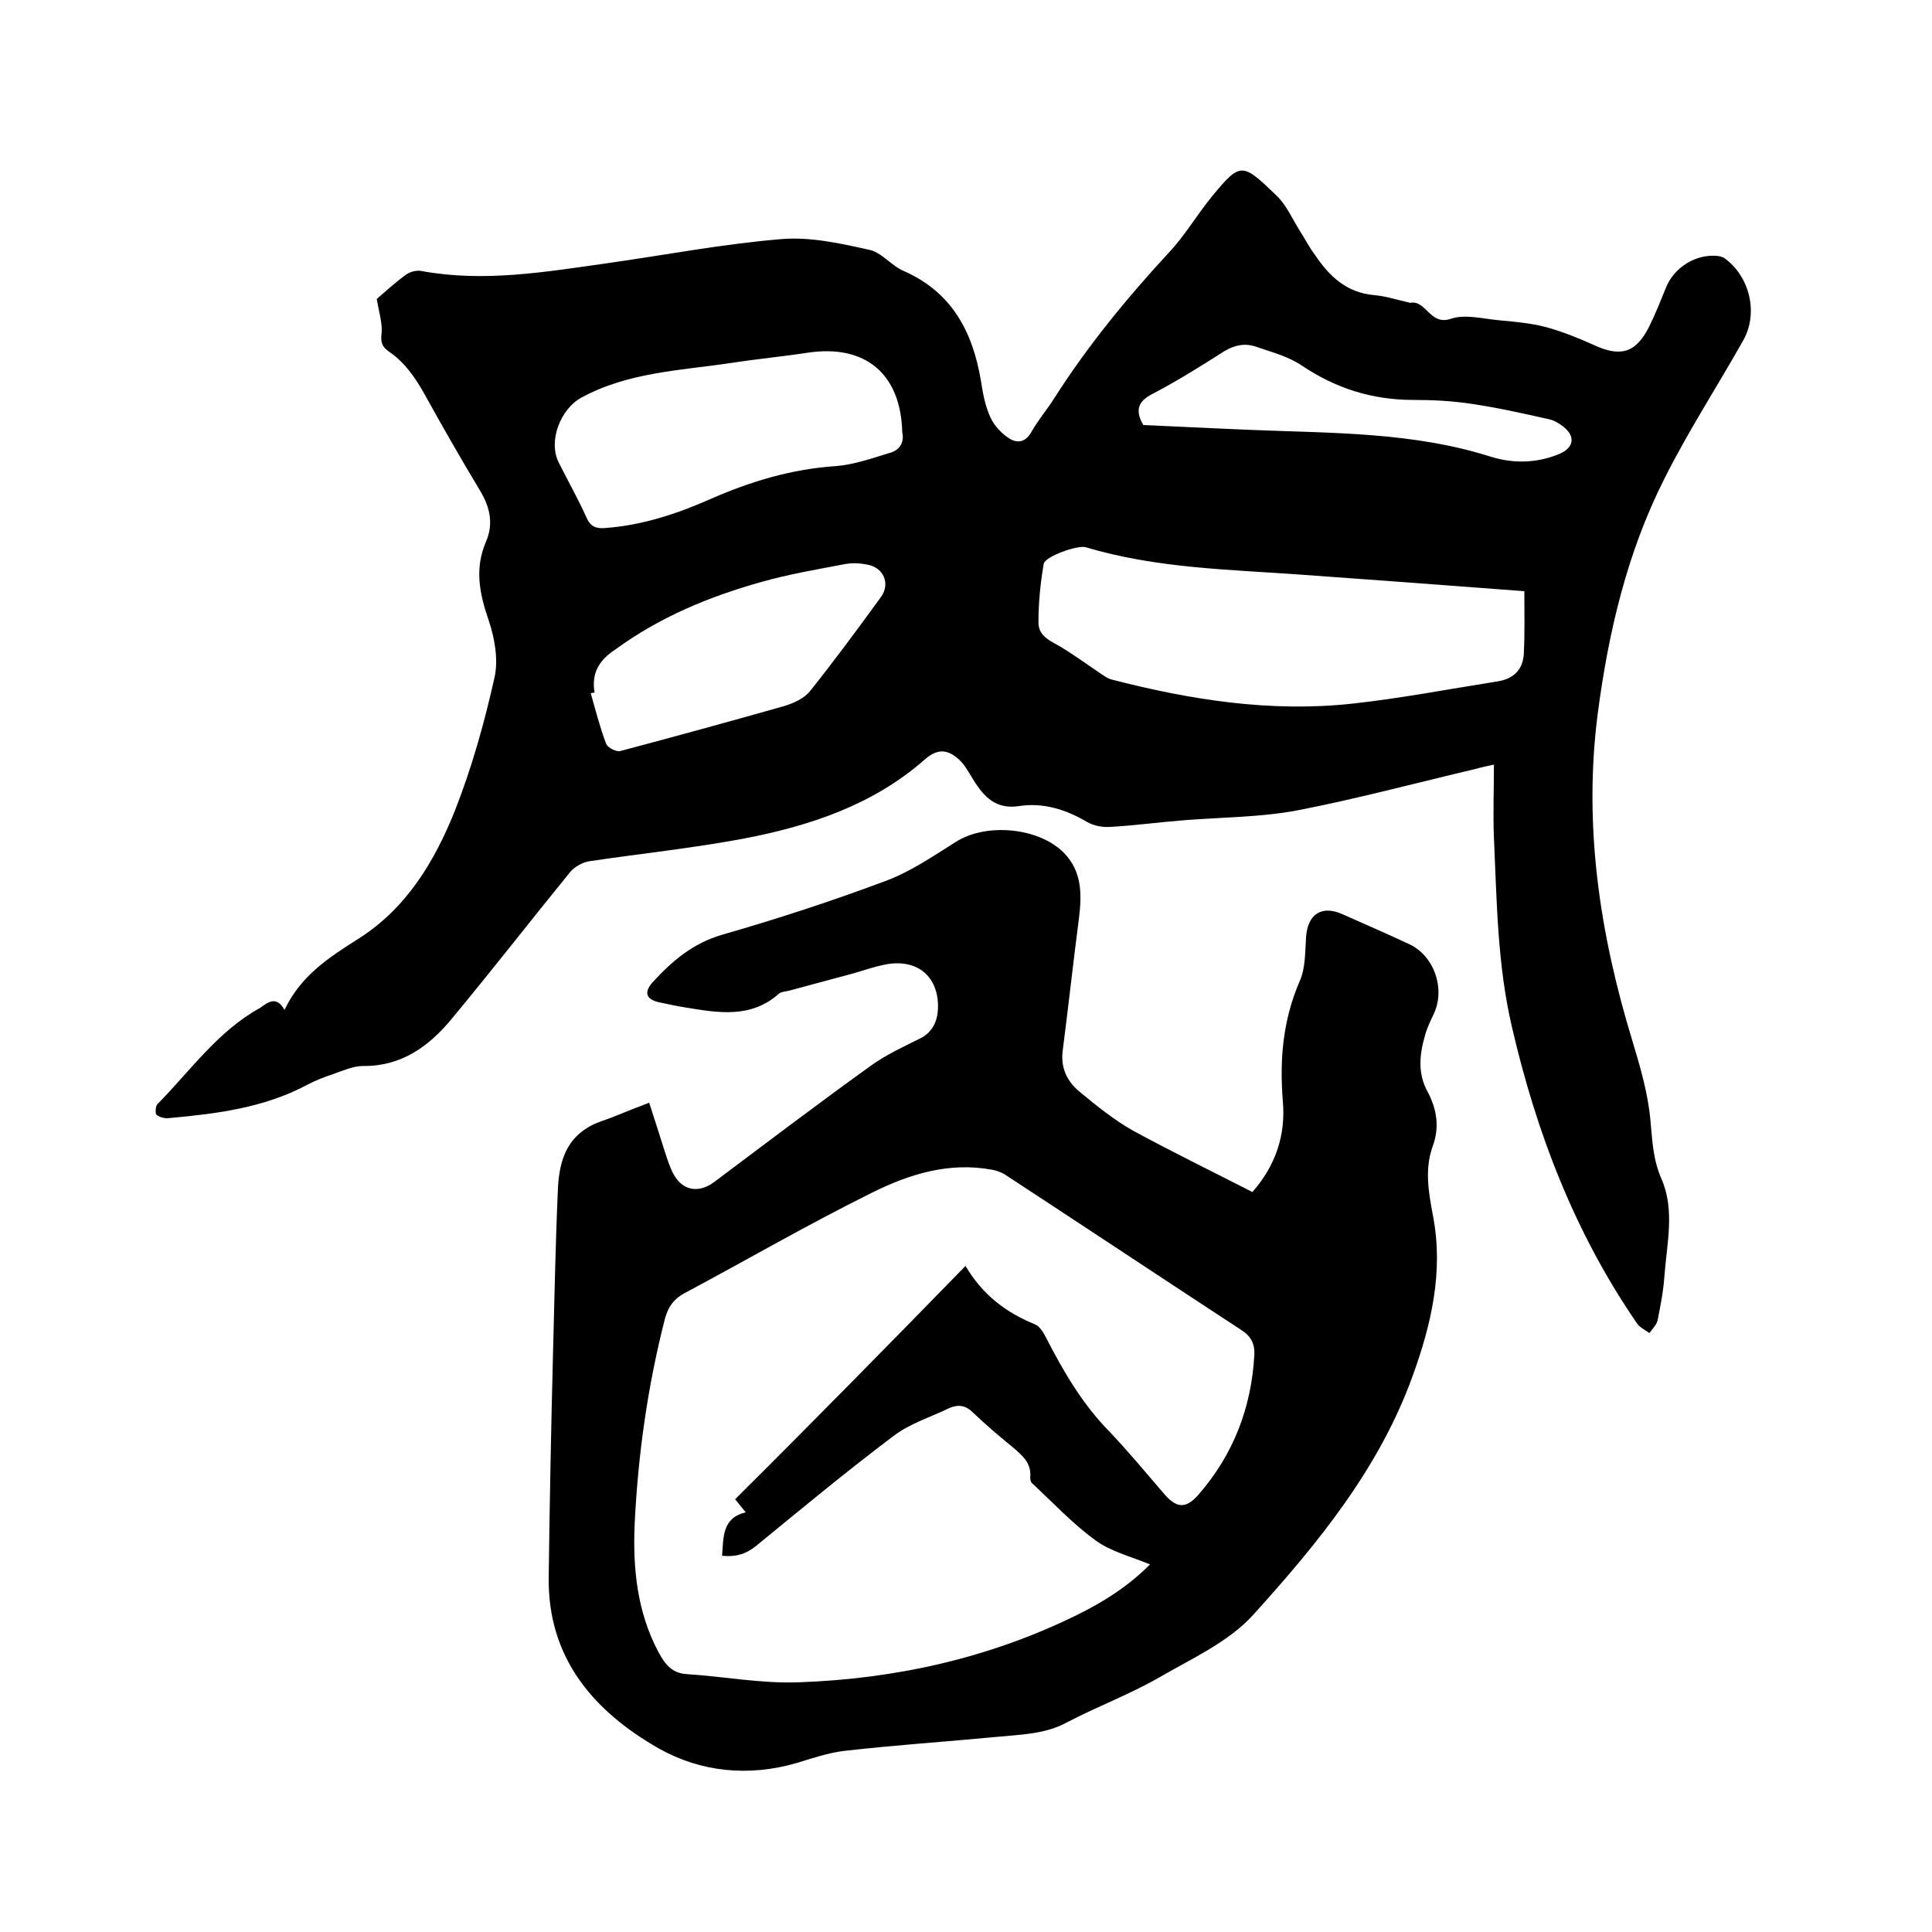
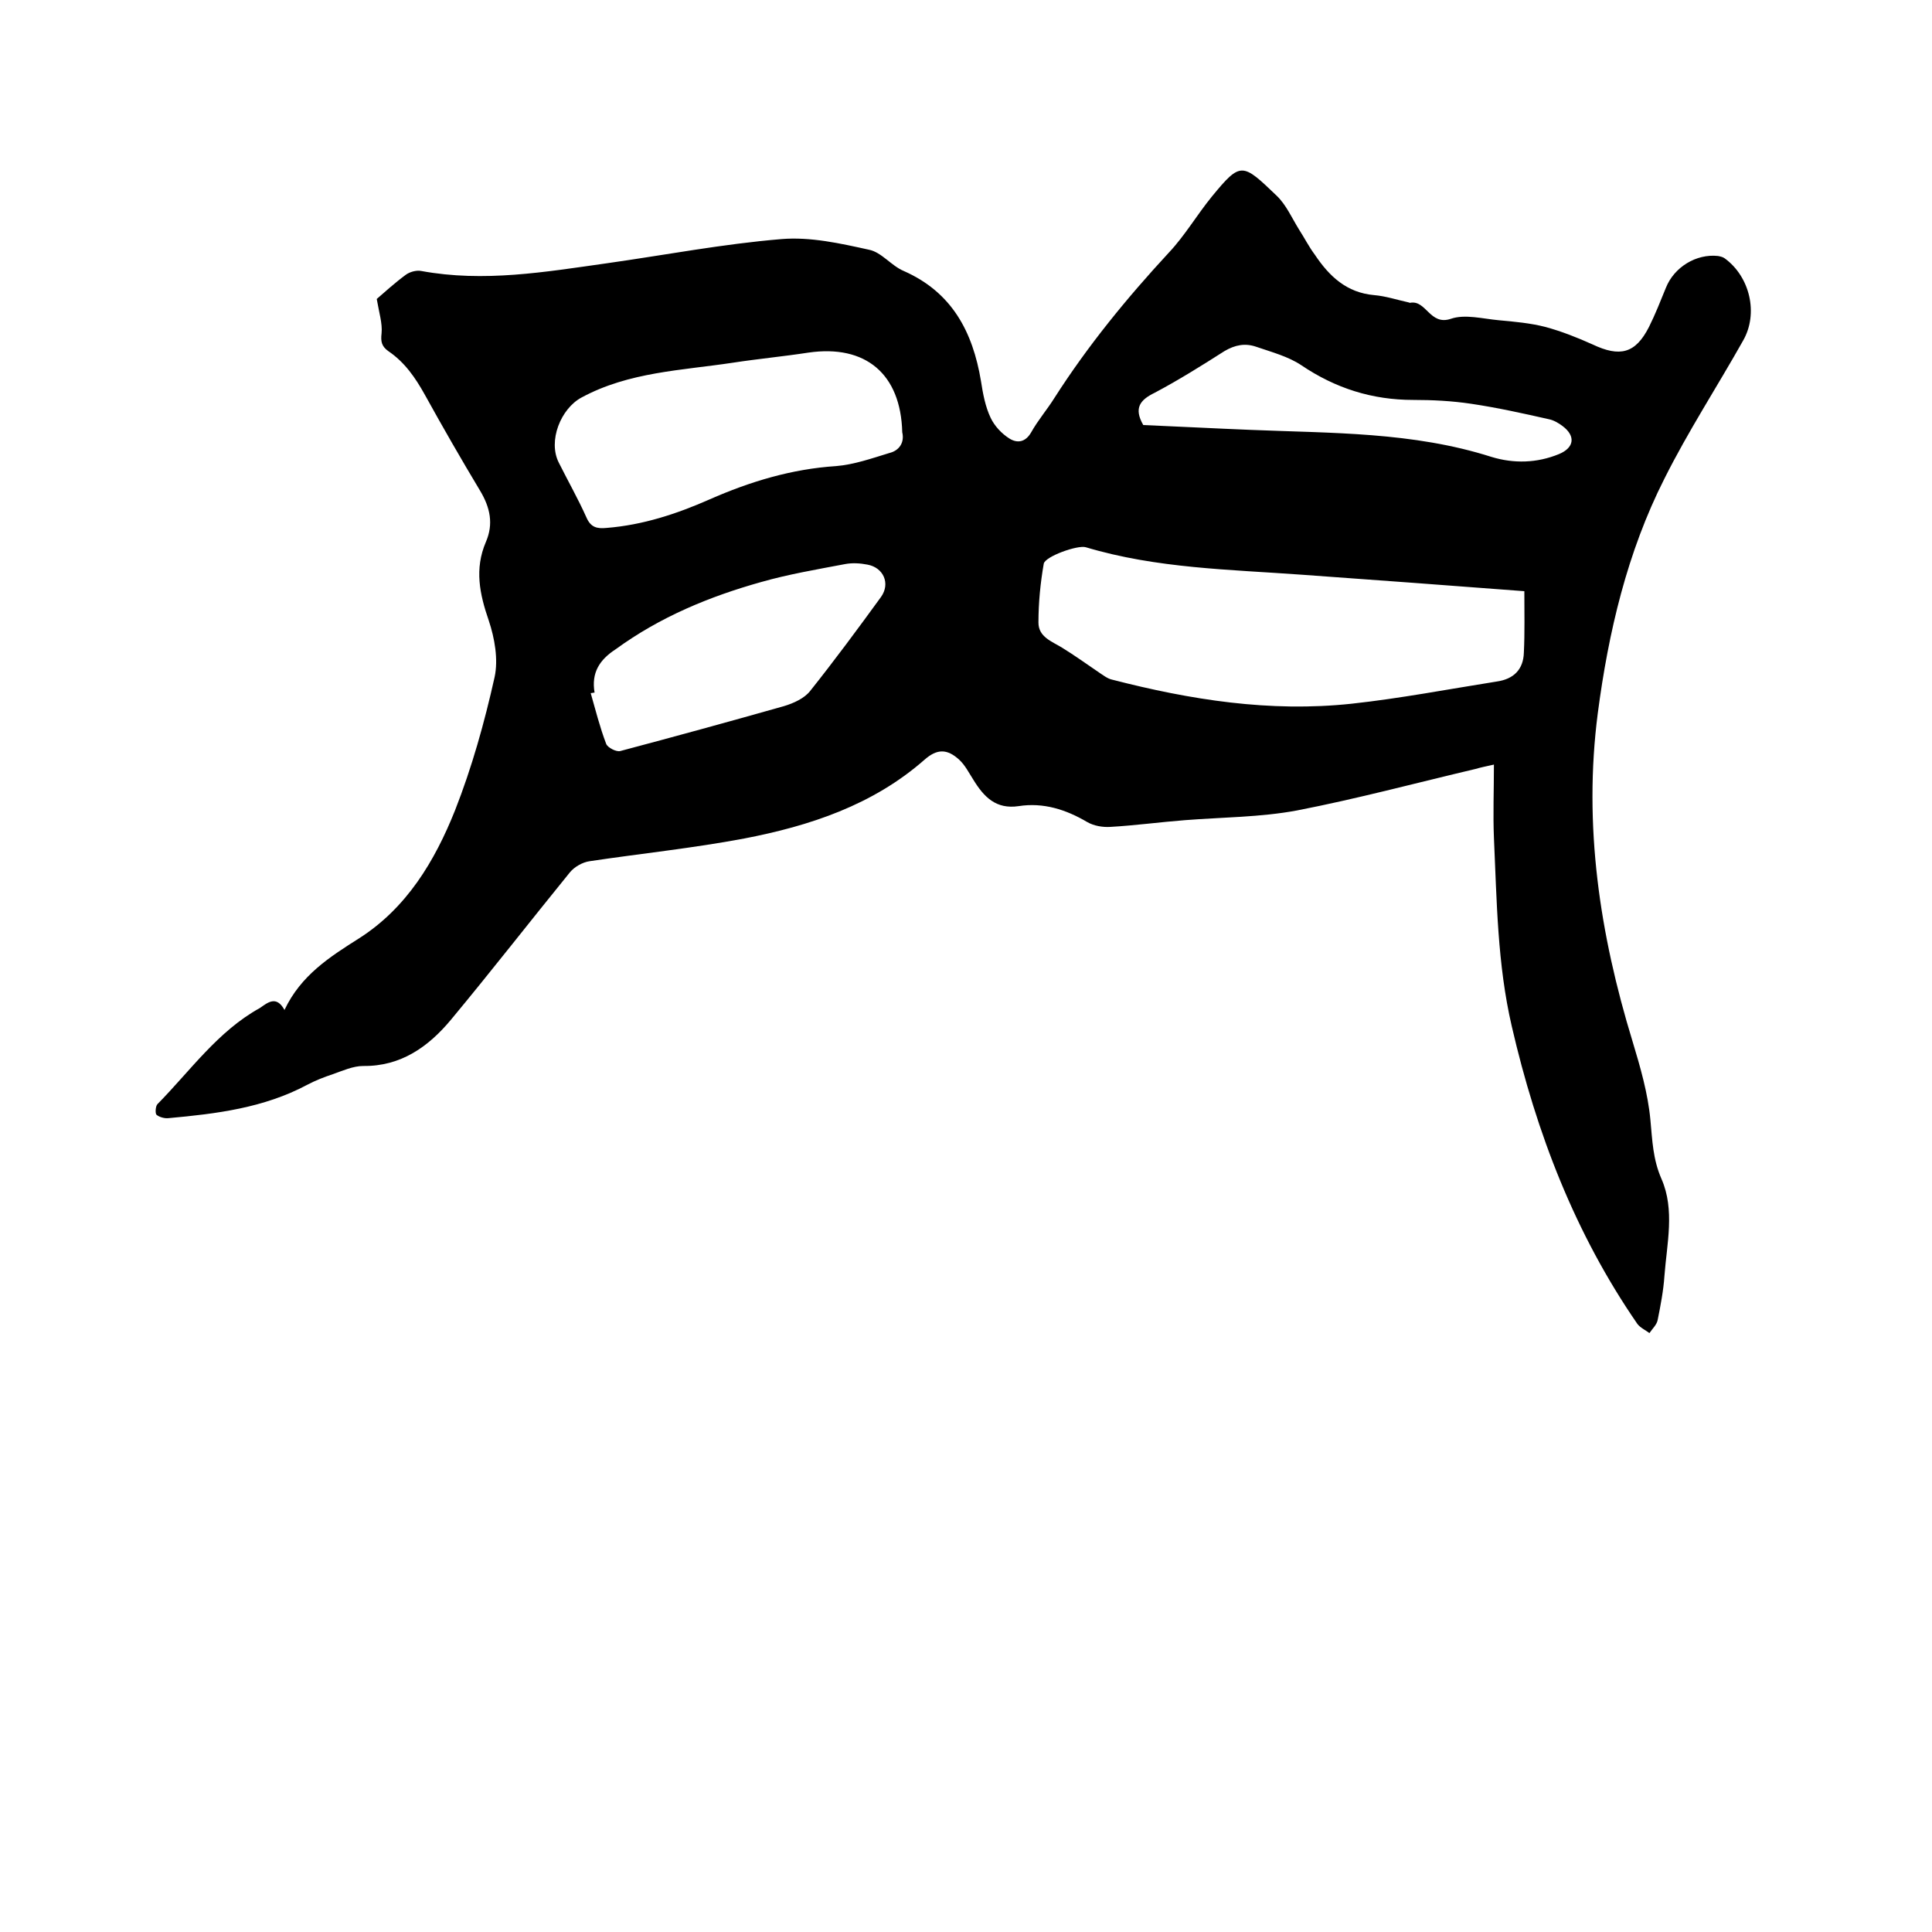
<svg xmlns="http://www.w3.org/2000/svg" enable-background="new 0 0 400 400" viewBox="0 0 400 400">
  <path d="m58.9 209.1c3.4-7.2 9.4-11 15.4-14.8 9.9-6.3 15.7-16 19.9-26.5 3.5-8.9 6.1-18.2 8.2-27.6.8-3.7 0-8.1-1.2-11.7-1.9-5.5-3-10.7-.6-16.3 1.6-3.7.9-7.1-1.2-10.6-3.9-6.5-7.7-13.1-11.4-19.8-2-3.6-4.2-6.8-7.6-9.1-1.4-1-1.6-2-1.4-3.7.2-2-.5-4.2-1-7.1 1.5-1.3 3.7-3.3 6-5 .8-.6 2.2-1 3.2-.8 13 2.4 25.7.2 38.5-1.6 12-1.7 24-4 36.1-5 6-.5 12.2.9 18.1 2.2 2.6.5 4.6 3.3 7.2 4.4 10 4.4 14.3 12.6 16 22.8.4 2.6.9 5.3 2 7.6.8 1.7 2.3 3.3 3.9 4.3s3.3.8 4.5-1.3c1.4-2.5 3.3-4.7 4.8-7.1 6.9-10.8 15-20.7 23.7-30.1 3.3-3.5 5.8-7.8 8.9-11.6 6-7.3 6.3-7 13.4-.2 2 1.9 3.2 4.7 4.7 7.1 1.1 1.7 2 3.5 3.2 5.1 3 4.5 6.6 7.9 12.3 8.4 2.4.2 4.8 1 7.1 1.5.1 0 .2.1.3.1 3.4-.7 4.1 4.8 8.5 3.3 2.9-1 6.6 0 9.9.3s6.6.6 9.7 1.4c3.3.9 6.6 2.2 9.7 3.6 5.7 2.7 8.9 1.9 11.7-3.6 1.3-2.6 2.4-5.4 3.5-8.1 1.7-4.3 6.3-7.1 10.8-6.6.5.1 1 .2 1.4.5 5.2 3.8 7 11.4 3.8 17-5.4 9.6-11.4 18.8-16.3 28.6-7.7 15.2-11.6 31.8-13.8 48.6-3 23.2.4 45.7 7.2 67.9 1.6 5.3 3.2 10.8 3.7 16.3.4 4.2.5 8.1 2.3 12.2 2.8 6.4 1.1 13.4.6 20.1-.2 3-.8 6.1-1.4 9.1-.2 1-1.1 1.8-1.7 2.7-.8-.6-1.9-1.1-2.5-1.9-12.9-18.7-20.9-39.5-26-61.6-3-12.9-3.1-26-3.7-39.1-.2-4.8 0-9.7 0-15.1-1.8.4-2.8.6-3.8.9-12.3 2.9-24.6 6.2-37 8.6-7.5 1.4-15.4 1.4-23.1 2-5.2.4-10.3 1.1-15.5 1.4-1.6.1-3.4-.2-4.8-1-4.4-2.6-9.1-4.1-14.2-3.3-4.7.7-7.2-1.9-9.4-5.5-.9-1.4-1.7-3-2.9-4.1-2.5-2.3-4.6-2.3-7.2 0-10.7 9.4-23.8 13.7-37.3 16.3-10.6 2-21.3 3.1-32 4.7-1.5.2-3.2 1.2-4.1 2.3-8.3 10.2-16.3 20.5-24.7 30.6-4.6 5.5-10.3 9.6-18.1 9.5-2.1 0-4.3 1-6.3 1.7-1.8.6-3.6 1.3-5.3 2.2-9 4.8-18.8 6-28.7 6.9-.8.1-1.9-.2-2.5-.7-.3-.3-.2-1.8.2-2.2 6.8-6.9 12.5-15.1 21.2-19.9 1.6-1.1 3.4-2.7 5.1.4zm256.7-86.7c-15.6-1.2-30.7-2.3-45.9-3.4-15.1-1.1-30.2-1.3-44.9-5.7-1.7-.5-8.4 1.9-8.7 3.4-.7 4-1.1 8.1-1.1 12.2 0 3 2.8 3.9 4.9 5.2 2.6 1.6 5.1 3.4 7.6 5.1.9.6 1.8 1.3 2.7 1.5 16.3 4.2 32.7 6.8 49.6 5 10.1-1.1 20-3 30.1-4.6 3.5-.5 5.5-2.5 5.6-6 .2-4.1.1-8.3.1-12.7zm-128.8-32.9c-.3-12.1-7.6-18.2-19.4-16.5-5.2.8-10.5 1.3-15.7 2.1-10.6 1.6-21.5 1.9-31.3 7.2-4.3 2.3-7 9-4.7 13.5 1.9 3.8 4 7.5 5.7 11.3.9 2.1 2.2 2.4 4.2 2.2 7.5-.6 14.5-2.9 21.3-5.9 8.4-3.7 17-6.3 26.2-6.9 3.7-.3 7.4-1.6 11-2.7 2.1-.5 3.2-2.2 2.7-4.3zm-63.7 53.9c-.3 0-.5.1-.8.1 1 3.5 1.9 7.1 3.2 10.5.3.8 2.1 1.7 2.9 1.5 11.3-3 22.6-6.1 33.9-9.3 2-.6 4.2-1.6 5.4-3.1 5.1-6.4 9.9-12.9 14.7-19.5 2-2.8.5-6.1-2.8-6.7-1.5-.3-3.2-.4-4.7-.1-5.8 1.1-11.7 2.1-17.3 3.7-10.7 3-20.9 7.2-30.1 13.9-3.4 2.2-5.1 4.9-4.4 9zm113.6-55.4c7.2.3 14.7.7 22.2 1 16.8.7 33.6.4 49.9 5.6 4.6 1.4 9.4 1.3 14-.6 3.1-1.3 3.5-3.7.7-5.8-.8-.6-1.8-1.2-2.8-1.4-5.3-1.2-10.7-2.4-16.1-3.2-4-.6-8-.8-12-.8-8.5 0-16.1-2.4-23.2-7.2-2.7-1.8-6.1-2.7-9.3-3.8-2.3-.8-4.4-.4-6.6.9-4.7 3-9.5 6-14.4 8.6-3.1 1.5-4.4 3.2-2.4 6.7z" />
-   <path d="m259.3 246.8c4.9-5.6 6.9-11.9 6.3-18.8-.7-8.6 0-16.8 3.5-24.9 1.2-2.7 1.1-6 1.3-9 .3-4.8 3.2-6.8 7.6-4.8 4.5 2 9.1 4 13.6 6.1 5.2 2.3 7.7 9.1 5.3 14.4-.7 1.5-1.5 3.1-1.9 4.7-1.1 3.8-1.5 7.7.5 11.4s2.6 7.5 1.1 11.5c-1.7 4.8-.8 9.6.1 14.4 2.2 11.5-.4 22.5-4.2 33-6.9 19.2-19.7 34.8-33.1 49.6-5.1 5.6-12.7 9-19.4 12.9-6.1 3.5-12.8 6-19.1 9.3-4.6 2.5-9.6 2.5-14.5 3-10.5 1-21.1 1.7-31.6 2.9-3.3.4-6.6 1.5-9.8 2.5-10 2.9-19.9 1.9-28.6-3-13.5-7.7-23-18.7-22.8-35.4.2-15.5.5-31.1.9-46.6.3-11.2.5-22.4 1-33.6.2-5 1.3-10 6.1-12.9 1.7-1.1 3.8-1.6 5.7-2.4 2.2-.9 4.5-1.8 7.1-2.8 1.1 3.4 2.2 6.8 3.3 10.3.5 1.5 1 3.1 1.7 4.4 1.9 3.6 5.3 4.1 8.5 1.7 10.8-8.1 21.6-16.3 32.6-24.2 3.1-2.2 6.6-3.8 10-5.5 2.6-1.3 3.6-3.6 3.7-6.2.2-6.4-4-10.2-10.4-9.2-2.9.5-5.7 1.6-8.5 2.3-4 1.1-7.9 2.1-11.9 3.2-.7.2-1.6.2-2.1.6-5.8 5.2-12.6 4-19.3 2.9-1.9-.3-3.7-.7-5.6-1.1-2.6-.6-3.1-2-1.4-4 4.1-4.5 8.4-8.2 14.6-10 11.5-3.3 22.8-7 34-11.2 5-1.9 9.7-5.1 14.3-8 6.3-4 17.2-3 22.4 2.3 3.7 3.8 3.7 8.5 3.1 13.4-1.2 9.2-2.2 18.4-3.4 27.7-.4 3.5 1 6.3 3.6 8.4 3.5 2.9 7.1 5.8 11 8 7.9 4.3 16.3 8.4 24.7 12.7zm-59.4 15.3c3.6 6.1 8.5 9.7 14.4 12.1 1 .4 1.8 1.8 2.3 2.8 3.6 7 7.5 13.7 13.1 19.4 4 4.2 7.7 8.7 11.5 13.1 2.4 2.7 4.3 2.9 6.8.1 7.3-8.3 11.1-18.1 11.7-29.1.1-2.3-.7-3.9-2.8-5.2-16.2-10.6-32.3-21.3-48.5-31.9-.8-.6-1.9-1-2.9-1.2-9-1.7-17.3.9-25.1 4.8-13.1 6.5-25.7 13.8-38.6 20.7-2.3 1.2-3.4 2.8-4.1 5.2-3.6 14-5.6 28.2-6.3 42.6-.4 9.2.5 18.2 4.9 26.5 1.3 2.4 2.7 4.4 5.8 4.6 7.8.5 15.6 2 23.3 1.7 20-.7 39.4-5 57.5-13.9 5.5-2.7 10.6-5.9 15.2-10.5-4.1-1.7-8.2-2.7-11.3-5-4.7-3.4-8.8-7.8-13.1-11.8-.3-.2-.4-.8-.4-1.2.3-3.1-1.8-4.7-3.9-6.5-2.7-2.2-5.4-4.5-7.9-6.9-1.5-1.5-3-1.8-4.9-1-3.9 1.9-8.2 3.2-11.6 5.8-9.7 7.3-19.1 15.1-28.5 22.8-2.1 1.7-4.3 2.3-7 2 .3-3.9 0-7.8 4.9-9-.7-.8-1.2-1.5-2.2-2.7 16-15.9 31.6-31.8 47.7-48.3z" />
</svg>